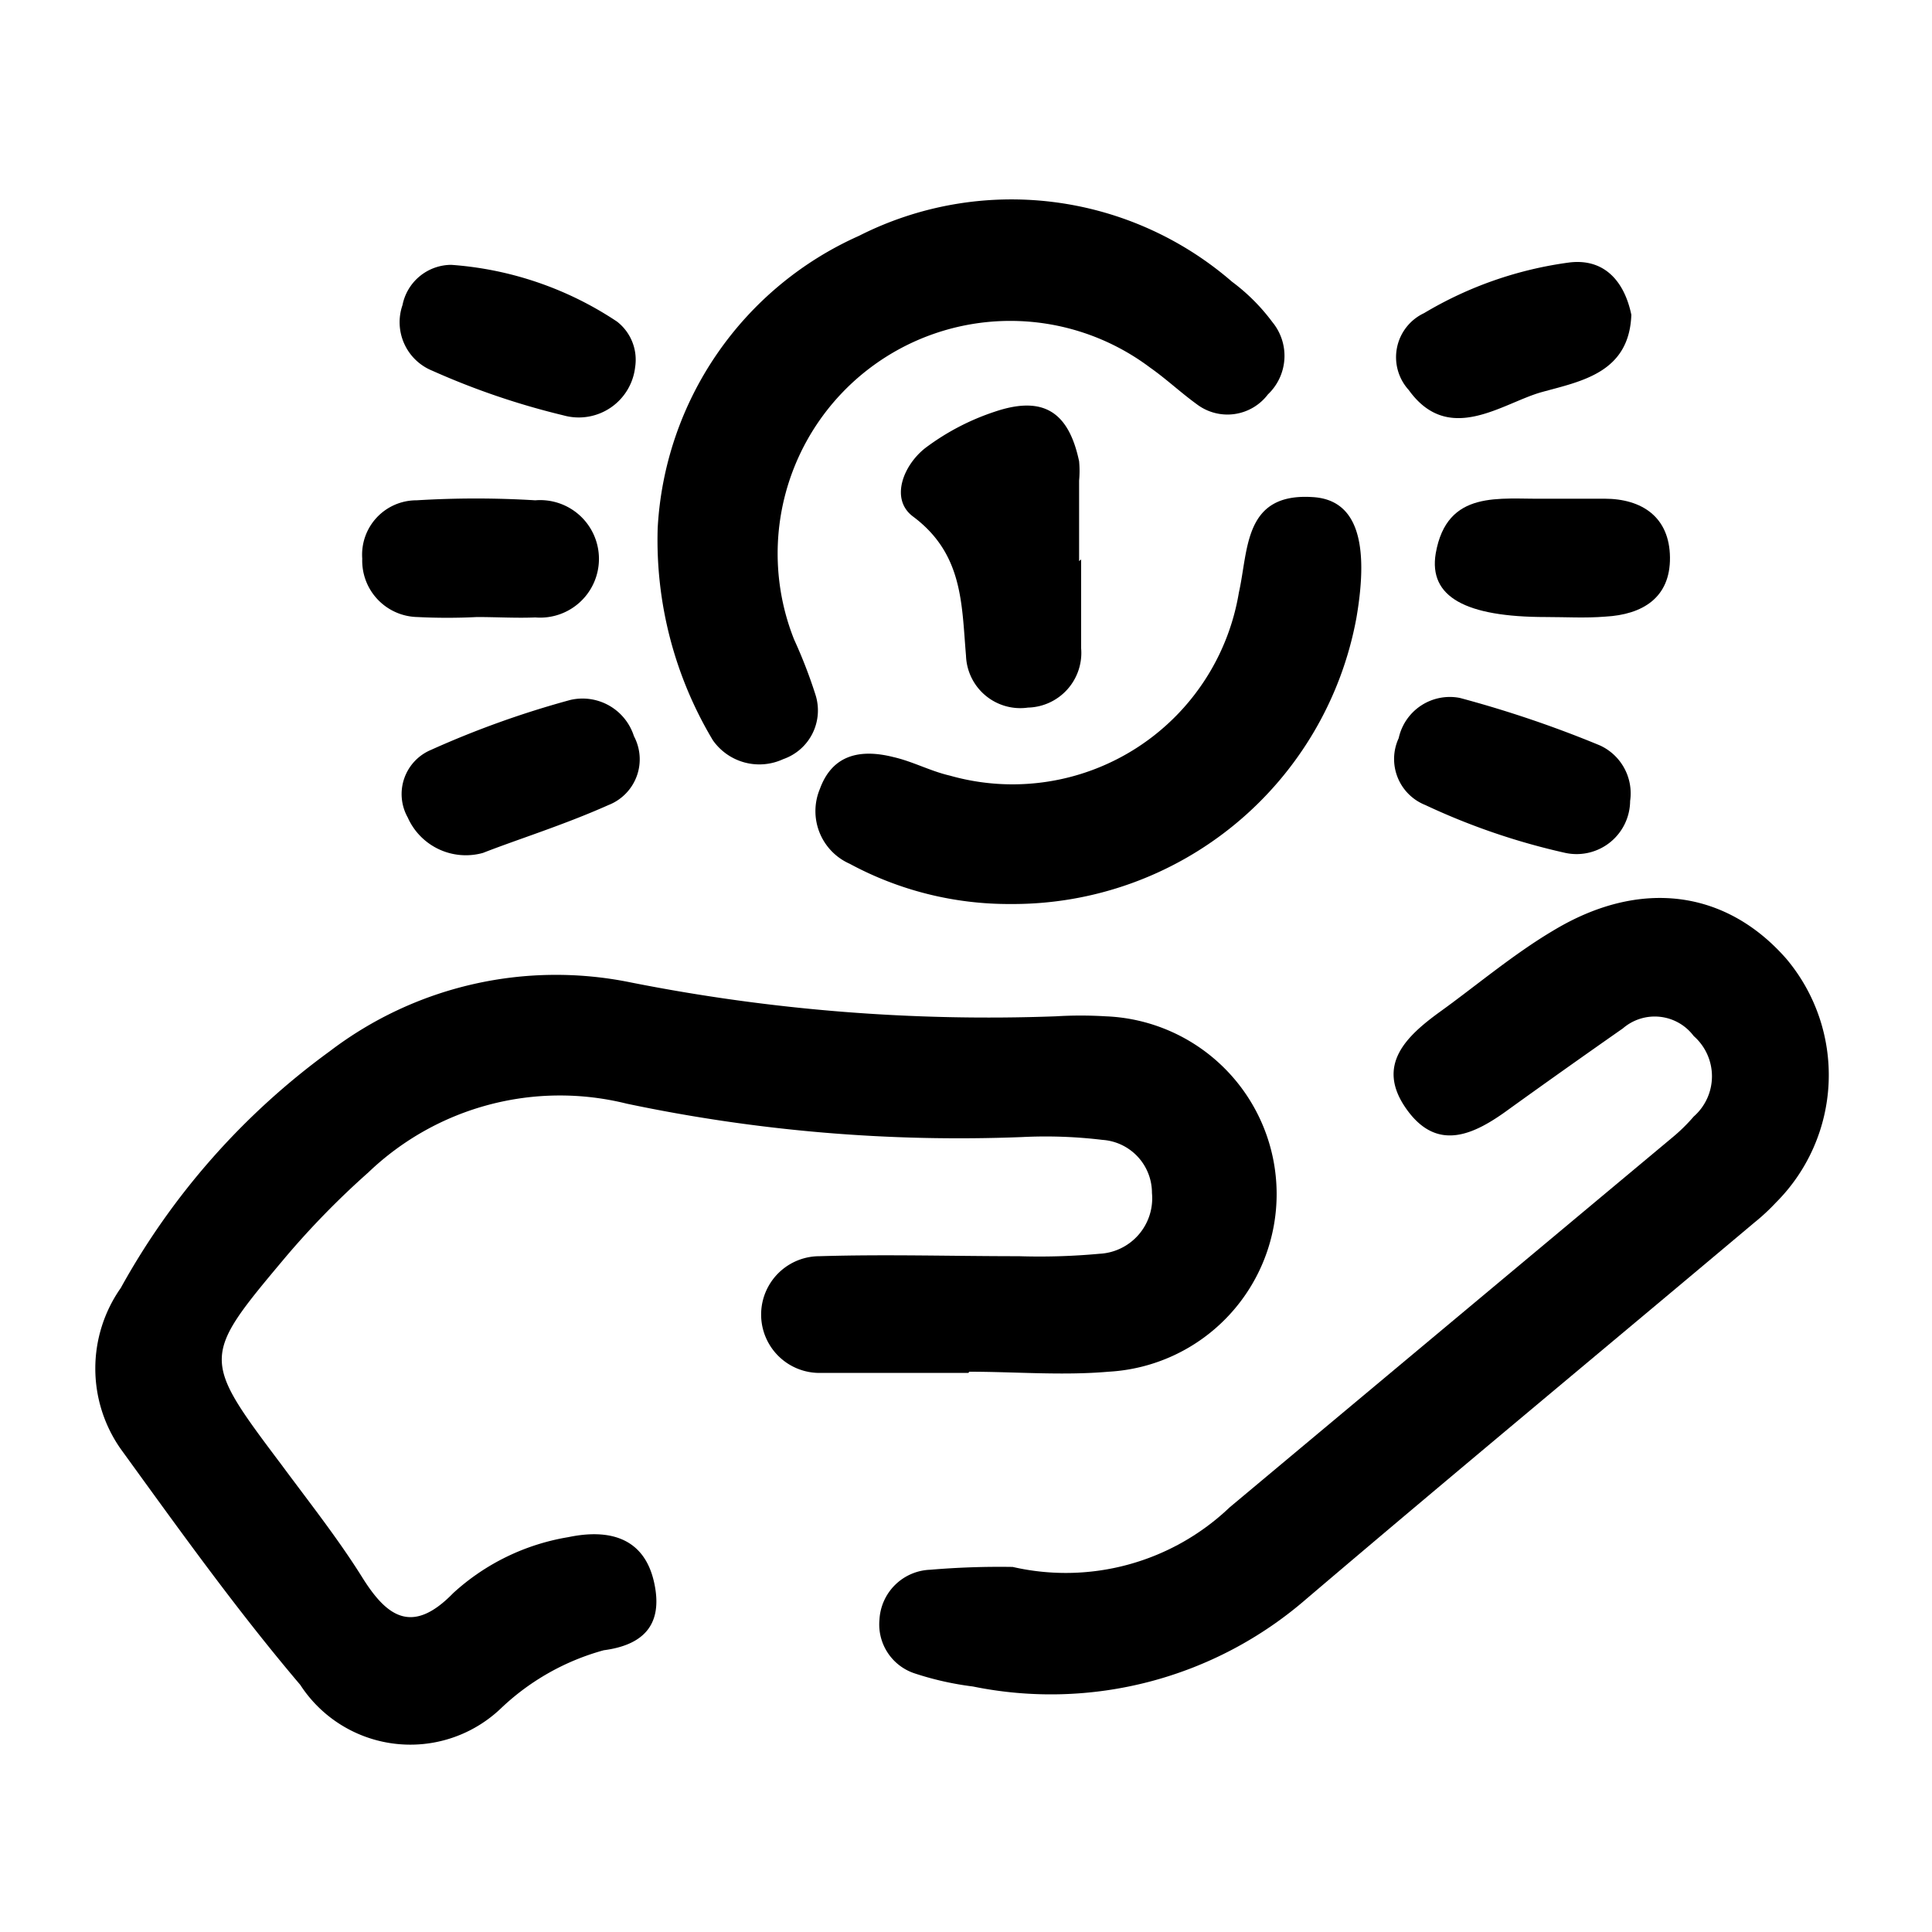
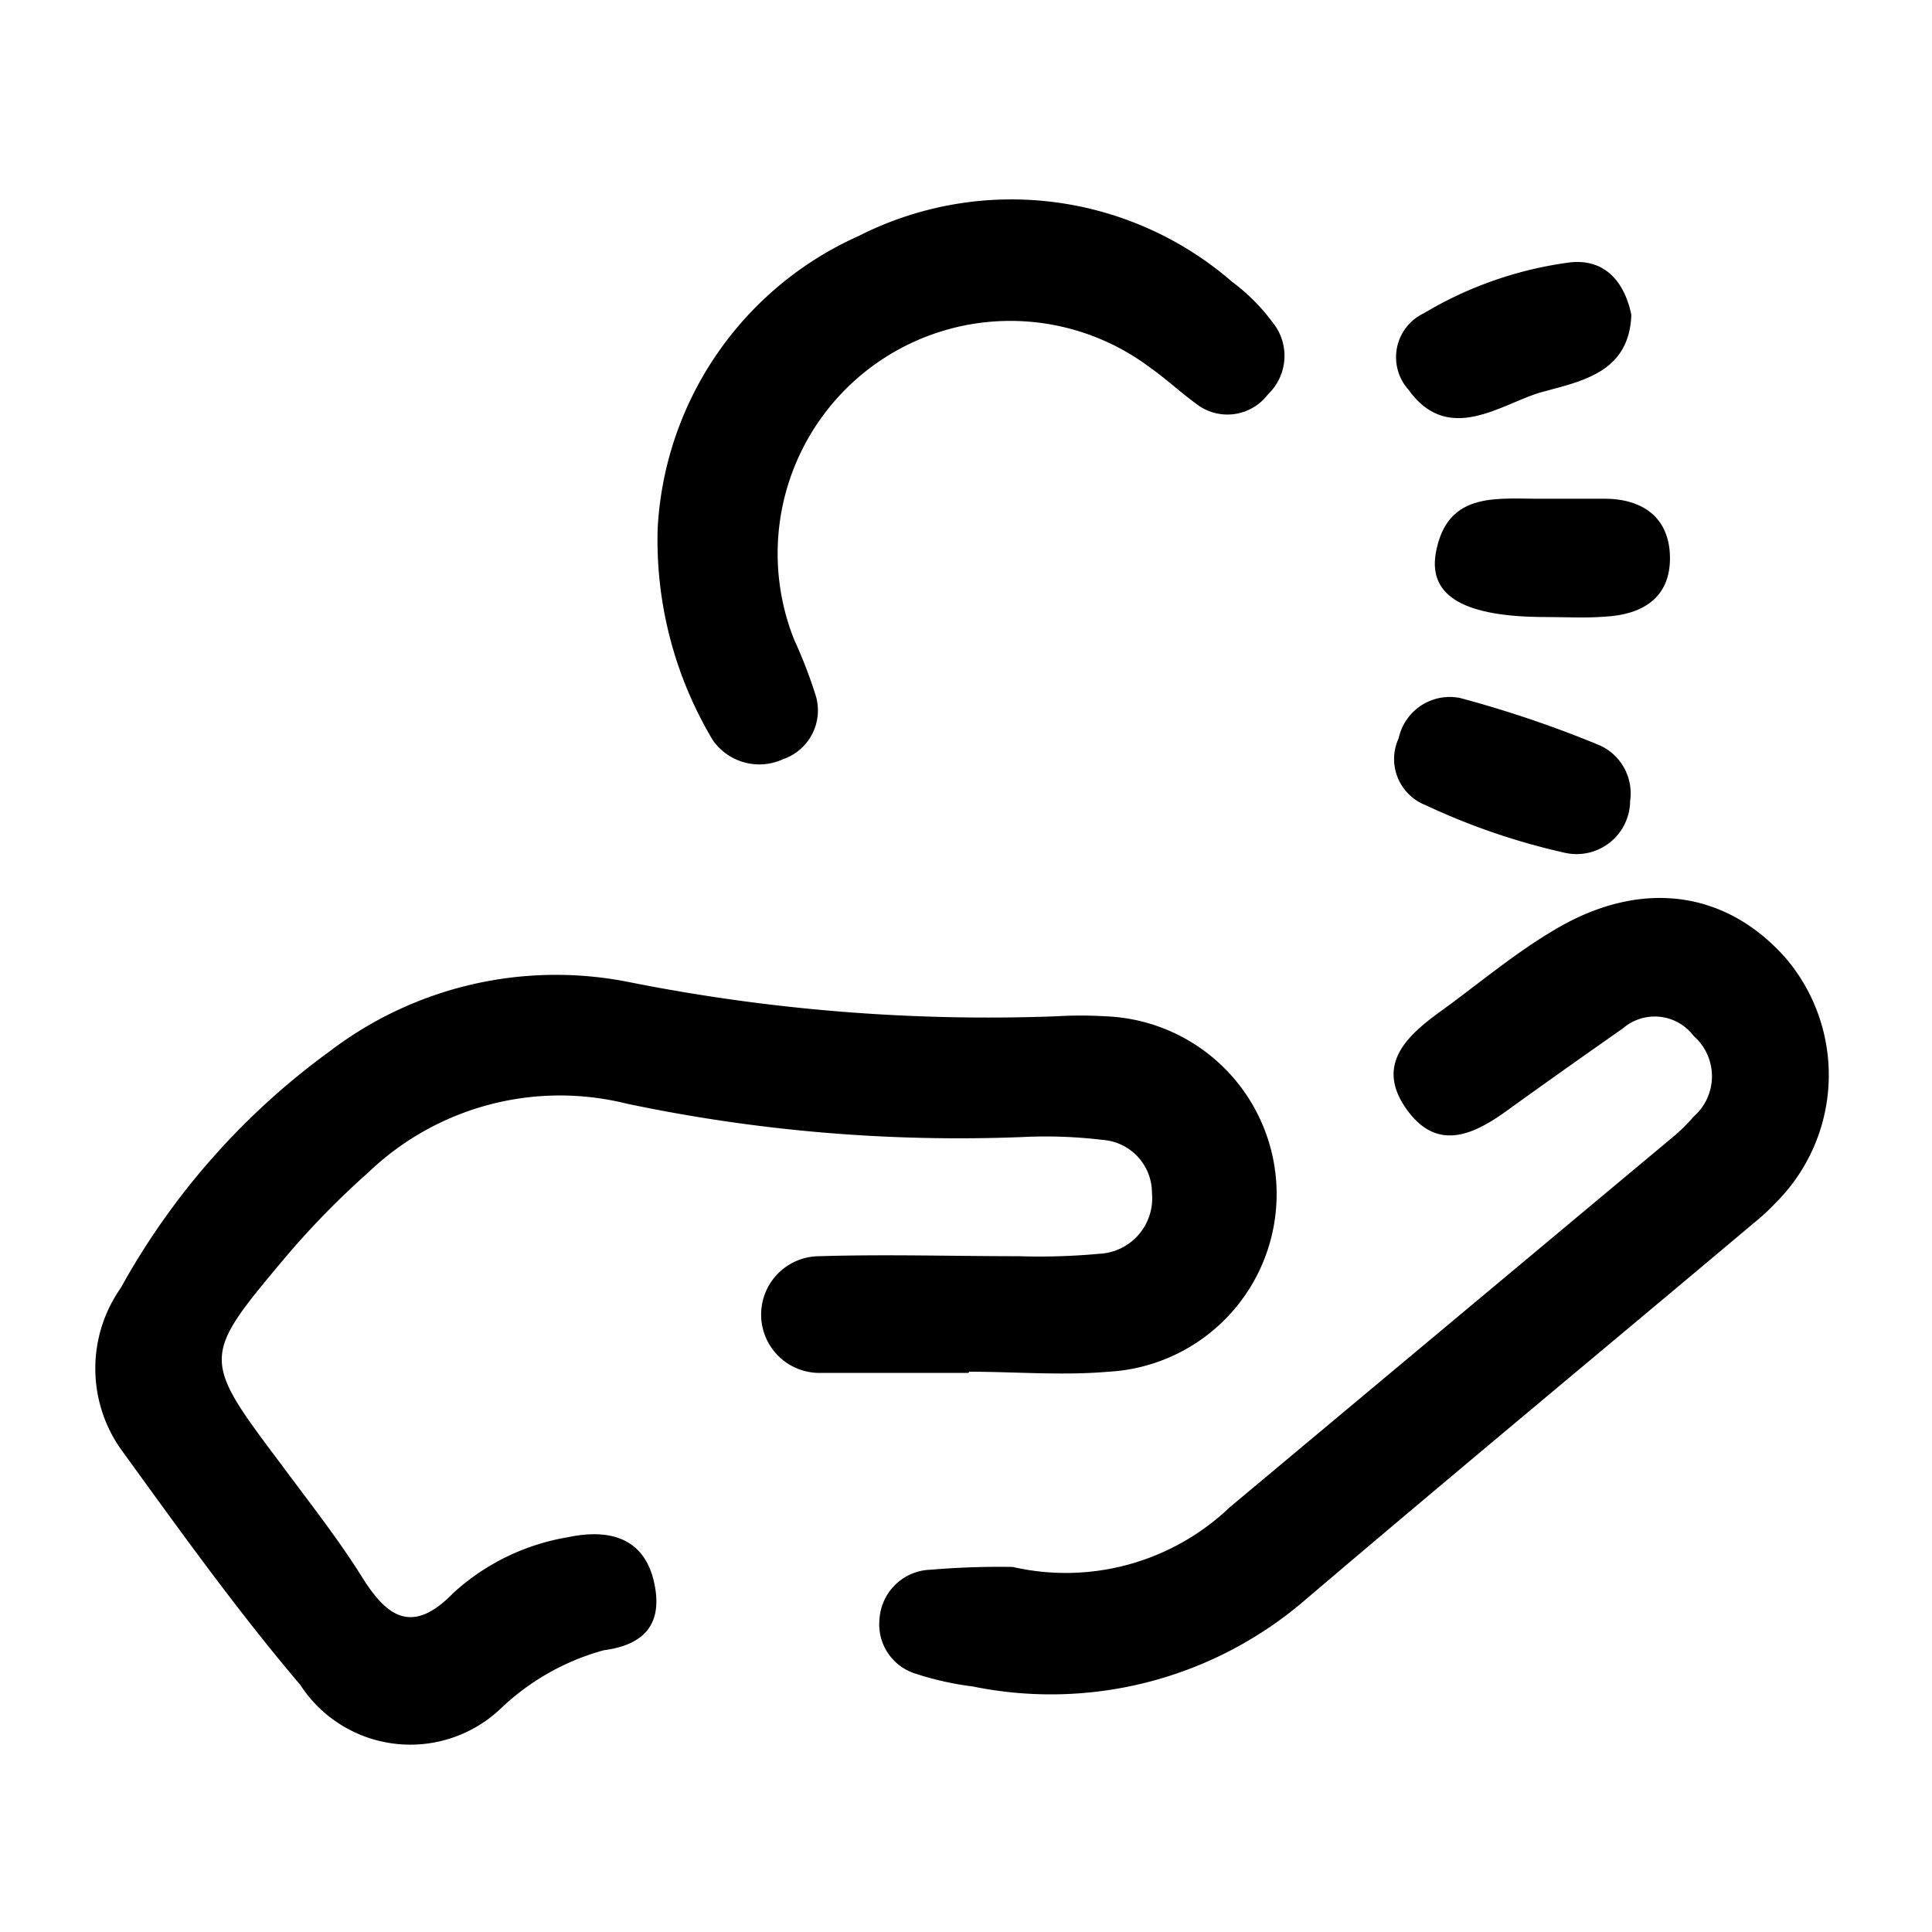
<svg xmlns="http://www.w3.org/2000/svg" id="Layer_1" data-name="Layer 1" viewBox="0 0 48 48">
  <path d="M24.06,34.11c-1.23,0-2.47,0-3.7,0a1.45,1.45,0,1,1,0-2.9c1.65-.05,3.3,0,4.95,0a16.21,16.21,0,0,0,2-.06,1.38,1.38,0,0,0,1.31-1.51,1.32,1.32,0,0,0-1.23-1.32,11.8,11.8,0,0,0-2-.07,40,40,0,0,1-9.82-.83,6.88,6.88,0,0,0-6.42,1.71,20.72,20.72,0,0,0-2.07,2.12C5,33.73,5,33.74,7,36.4c.68.92,1.4,1.83,2,2.79s1.23,1.45,2.26.39a5.58,5.58,0,0,1,2.86-1.39c1-.21,1.88,0,2.13,1.12S15.91,40.88,15,41a6,6,0,0,0-2.54,1.43,3.26,3.26,0,0,1-5-.57C5.88,40,4.45,38,3,36a3.48,3.48,0,0,1,0-4,18.07,18.07,0,0,1,5.19-5.88,9.27,9.27,0,0,1,7.49-1.71,45.61,45.61,0,0,0,10.55.84,10.26,10.26,0,0,1,1.24,0,4.42,4.42,0,0,1,.07,8.83c-1.15.1-2.31,0-3.46,0Z" />
  <path d="M25.16,38.93a5.9,5.9,0,0,0,5.39-1.48q5.49-4.59,11-9.19a4.34,4.34,0,0,0,.53-.52,1.33,1.33,0,0,0,0-2,1.21,1.21,0,0,0-1.76-.19q-1.43,1-2.82,2c-.87.64-1.79,1.09-2.56,0s0-1.81.86-2.43,1.81-1.42,2.79-2c2.17-1.31,4.3-1,5.79.7a4.48,4.48,0,0,1-.26,6.06,5.16,5.16,0,0,1-.54.5c-3.71,3.12-7.44,6.21-11.13,9.35a9.68,9.68,0,0,1-8.28,2.17,7.6,7.6,0,0,1-1.43-.32,1.28,1.28,0,0,1-.89-1.34A1.31,1.31,0,0,1,23.11,39,20.39,20.39,0,0,1,25.16,38.93Z" />
  <path d="M16.34,13.12a8.45,8.45,0,0,1,5-7.26A8.37,8.37,0,0,1,30.61,7a4.84,4.84,0,0,1,1,1,1.32,1.32,0,0,1-.11,1.8,1.26,1.26,0,0,1-1.77.24c-.4-.29-.76-.63-1.16-.91a5.78,5.78,0,0,0-8.84,6.76,12.09,12.09,0,0,1,.53,1.37,1.28,1.28,0,0,1-.8,1.6,1.41,1.41,0,0,1-1.75-.47A9.68,9.68,0,0,1,16.34,13.12Z" />
-   <path d="M25.11,22.46a8.32,8.32,0,0,1-4-1,1.43,1.43,0,0,1-.74-1.86c.31-.85,1-1,1.83-.79.48.11.92.35,1.4.46a5.7,5.7,0,0,0,7.18-4.55c.24-1.07.12-2.48,1.83-2.37,1.08.06,1.42,1.08,1.09,3A8.68,8.68,0,0,1,25.11,22.46Z" />
-   <path d="M26.86,13.9c0,.73,0,1.47,0,2.2a1.36,1.36,0,0,1-1.32,1.48A1.35,1.35,0,0,1,24,16.29c-.11-1.29-.07-2.53-1.32-3.46-.57-.43-.24-1.27.31-1.7a6,6,0,0,1,1.72-.9c1.21-.41,1.84,0,2.1,1.23a2.59,2.59,0,0,1,0,.48c0,.66,0,1.31,0,2Z" />
-   <path d="M15.78,9.12A1.41,1.41,0,0,1,14,10.32a18.7,18.7,0,0,1-3.26-1.11A1.3,1.3,0,0,1,10,7.58a1.24,1.24,0,0,1,1.21-1,8.51,8.51,0,0,1,4.12,1.41A1.2,1.2,0,0,1,15.78,9.12Z" />
  <path d="M40.53,7.82c-.05,1.44-1.24,1.65-2.22,1.92S36,11.08,35,9.69a1.21,1.21,0,0,1,.38-1.91A9.47,9.47,0,0,1,39,6.52C39.87,6.42,40.36,7,40.53,7.82Z" />
-   <path d="M12,21.19a1.58,1.58,0,0,1-1.87-.88,1.19,1.19,0,0,1,.58-1.68,23.36,23.36,0,0,1,3.46-1.24,1.34,1.34,0,0,1,1.58.9A1.22,1.22,0,0,1,15.12,20C14,20.5,12.84,20.86,12,21.19Z" />
-   <path d="M40.5,19.9a1.33,1.33,0,0,1-1.61,1.29A16.77,16.77,0,0,1,35.41,20a1.23,1.23,0,0,1-.66-1.66,1.3,1.3,0,0,1,1.52-1,27.93,27.93,0,0,1,3.48,1.18A1.31,1.31,0,0,1,40.5,19.9Z" />
-   <path d="M11.85,15.33a14.58,14.58,0,0,1-1.48,0A1.4,1.4,0,0,1,9,13.88a1.35,1.35,0,0,1,1.35-1.45,24.2,24.2,0,0,1,2.95,0,1.46,1.46,0,1,1,0,2.91C12.83,15.36,12.34,15.33,11.85,15.33Z" />
+   <path d="M40.5,19.9a1.33,1.33,0,0,1-1.61,1.29A16.77,16.77,0,0,1,35.41,20a1.23,1.23,0,0,1-.66-1.66,1.3,1.3,0,0,1,1.52-1,27.93,27.93,0,0,1,3.48,1.18A1.31,1.31,0,0,1,40.5,19.9" />
  <path d="M38.41,15.33c-2,0-2.92-.5-2.74-1.58.28-1.6,1.59-1.34,2.72-1.36.49,0,1,0,1.47,0,.94,0,1.62.46,1.63,1.46s-.68,1.42-1.61,1.47C39.39,15.36,38.9,15.33,38.41,15.33Z" />
</svg>